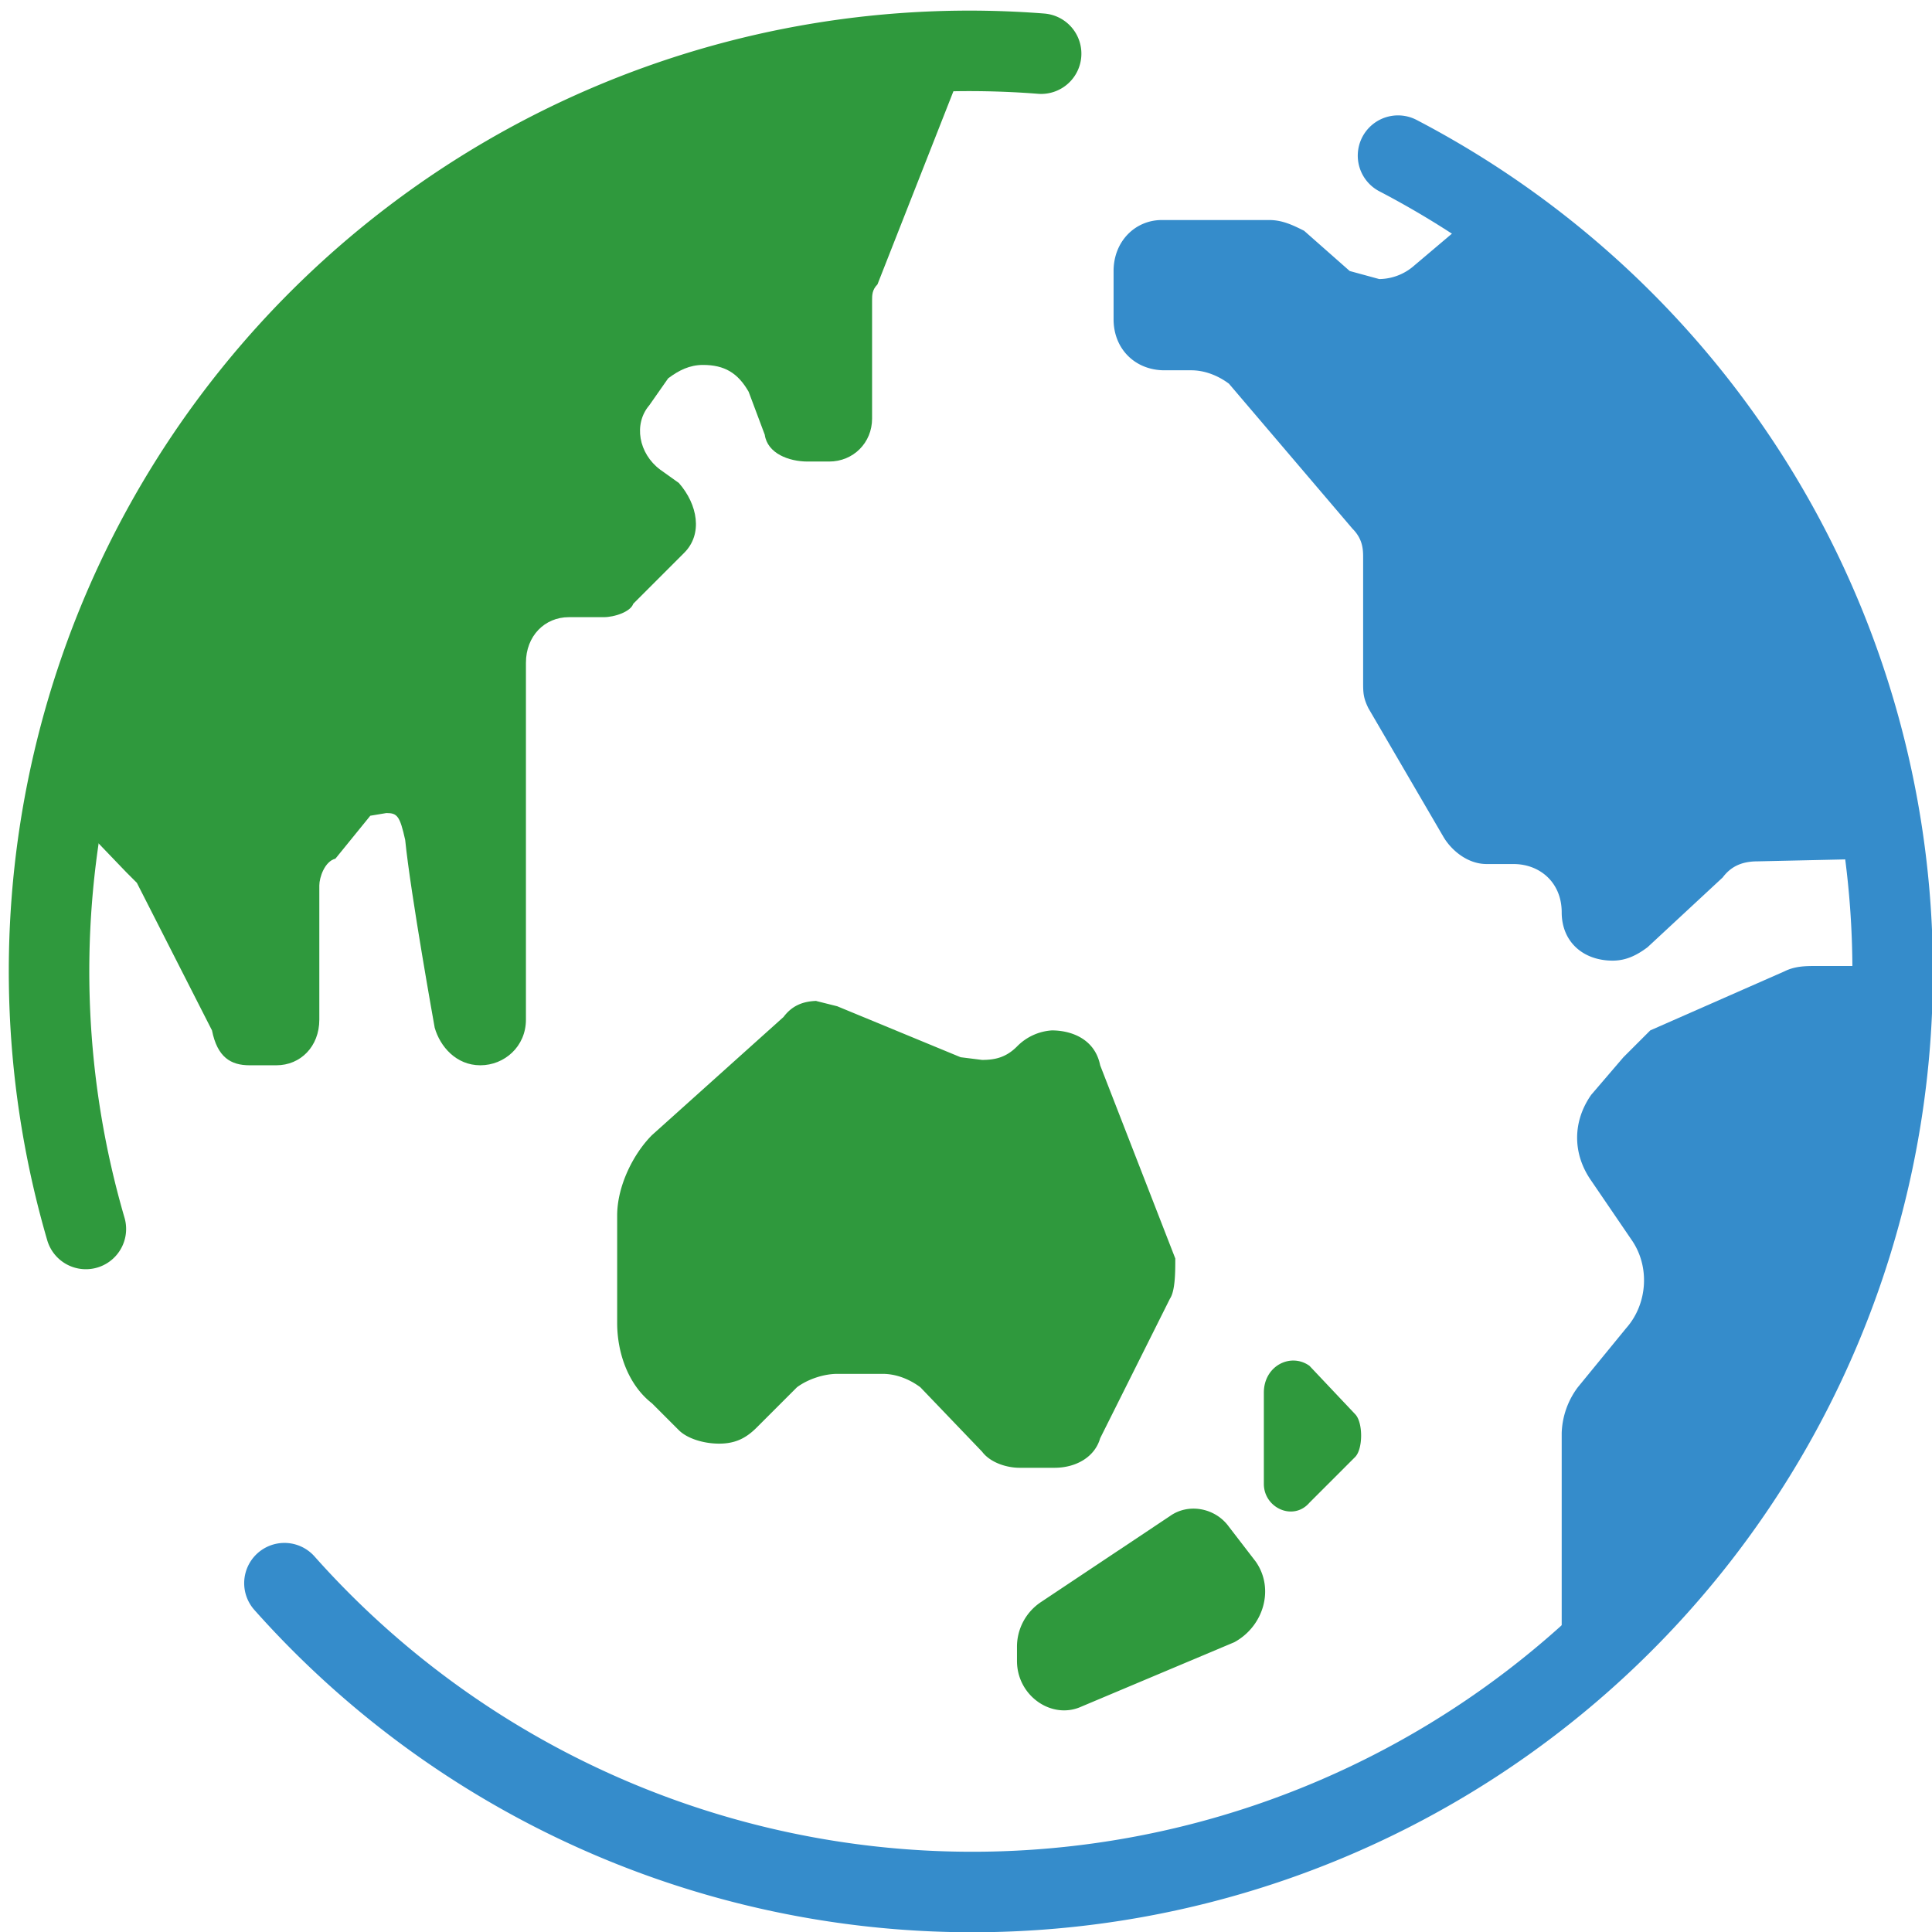
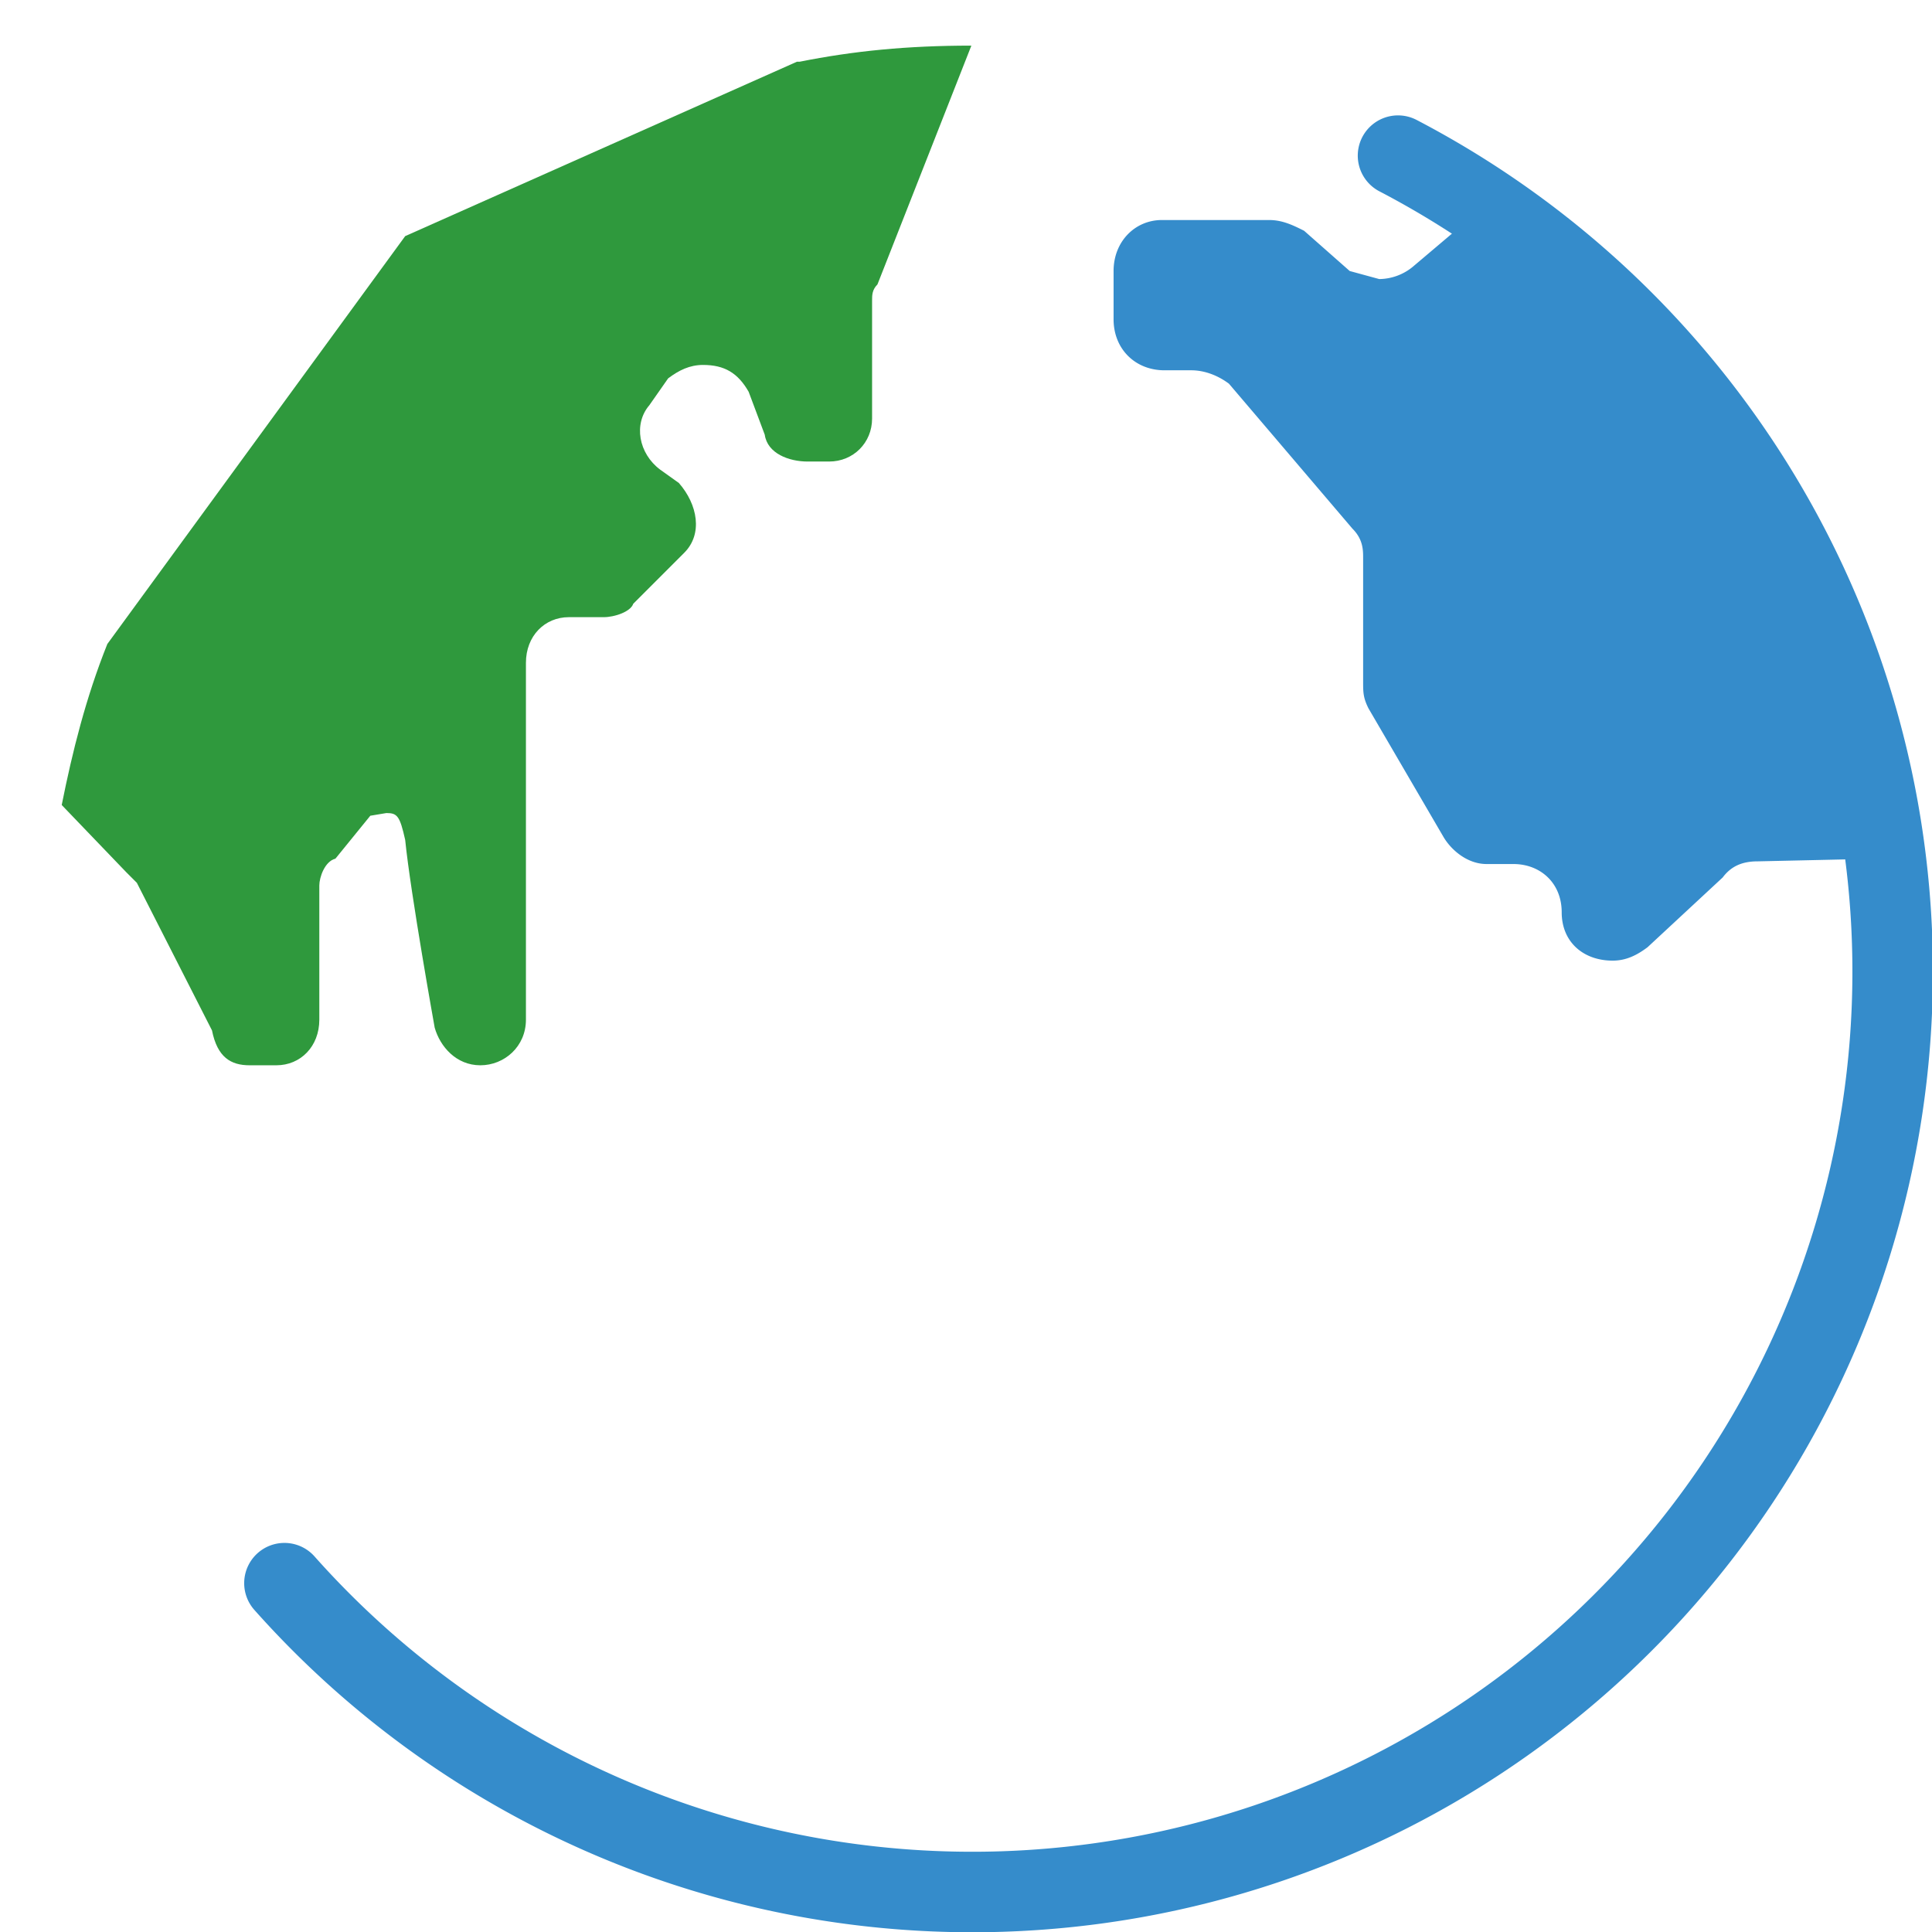
<svg xmlns="http://www.w3.org/2000/svg" id="prefix__Vrstva_1" data-name="Vrstva 1" viewBox="0 0 72 72">
  <defs>
    <style>.prefix__cls-1{fill:#358ccb;stroke-width:0}.prefix__cls-2{stroke-width:0;fill:#2f993d}</style>
  </defs>
-   <path class="prefix__cls-2" d="M30.5 37.3c-.6 0-1 .2-1.3.6l-4.9 4.4c-.7.7-1.3 1.9-1.3 3v4c0 1.1.4 2.3 1.3 3l1 1c.3.3.9.5 1.5.5s1-.2 1.4-.6l1.5-1.5c.4-.3 1-.5 1.5-.5h1.7c.5 0 1 .2 1.4.5l2.3 2.4c.3.4.9.6 1.4.6h1.3c.8 0 1.5-.4 1.7-1.1l2.6-5.2c.2-.3.2-1 .2-1.5L41 39.7c-.2-1-1.1-1.3-1.8-1.3a2 2 0 0 0-1.3.6c-.4.4-.8.5-1.3.5l-.8-.1-4.6-1.9-.8-.2ZM37.9 62v-.6a2 2 0 0 1 .9-1.7l4.8-3.2c.7-.5 1.7-.3 2.2.4l1 1.3c.7 1 .3 2.4-.8 3l-5.7 2.4c-1.1.5-2.4-.4-2.4-1.7Zm9.2-6.7v-3.4c0-1 1-1.5 1.7-1l1.7 1.8c.3.3.3 1.3 0 1.6L48.8 56c-.6.7-1.7.2-1.7-.7Z" />
-   <path class="prefix__cls-1" d="M70.3 36h-2.6c-.4 0-.8 0-1.2.2l-5 2.2-1 1-1.2 1.4c-.7 1-.7 2.2 0 3.2l1.5 2.2c.7 1 .6 2.4-.2 3.3l-1.8 2.2a3 3 0 0 0-.6 1.7v9.3c9.6-10 12-17.4 12-26.7Z" />
  <path d="M52.1 5.8A34.3 34.3 0 1 1 10.6 59" fill="none" stroke-linecap="round" stroke-linejoin="round" stroke-width="3" stroke="#358ccb" />
-   <path d="M3.2 45.8A34.3 34.3 0 0 1 38.8 2" stroke="#2f993d" fill="none" stroke-linecap="round" stroke-linejoin="round" stroke-width="3" />
  <path class="prefix__cls-1" d="M69 26.7 63.8 16c0-1.7-4.3-4.8-4.3-4.8a39 39 0 0 0-4.2-3.5l-2.6 2.2a2 2 0 0 1-1.3.5l-1.1-.3-1.7-1.5c-.4-.2-.8-.4-1.3-.4h-4c-1 0-1.8.8-1.8 1.9v1.8c0 1.1.8 1.9 1.9 1.9h1c.5 0 1 .2 1.4.5l4.6 5.4c.4.4.4.8.4 1.1v4.6c0 .4 0 .6.2 1l2.8 4.8c.3.5.9 1 1.6 1h1c1 0 1.8.7 1.8 1.8s.8 1.8 1.9 1.8c.5 0 .9-.2 1.3-.5l2.8-2.6c.3-.4.7-.6 1.3-.6L70 32c-.2-1.7-.6-3.5-1.1-5.2Z" />
  <path class="prefix__cls-2" d="M29.7 2.3 15.1 8.8 4 24c-.8 2-1.3 4-1.7 6l2.4 2.5.4.4 2.8 5.5c.2 1 .7 1.3 1.4 1.3h1c.9 0 1.6-.7 1.6-1.7v-5c0-.3.2-.9.6-1l1.3-1.6.6-.1c.4 0 .5.1.7 1 .2 2 1.1 7 1.1 7 .2.7.8 1.4 1.7 1.4s1.7-.7 1.7-1.7V24.7c0-1 .7-1.7 1.6-1.7h1.3c.4 0 1-.2 1.1-.5l1.9-1.9c.7-.7.5-1.8-.2-2.6l-.7-.5c-.8-.6-1-1.7-.4-2.4l.7-1c.4-.3.8-.5 1.3-.5.8 0 1.3.3 1.7 1l.6 1.6c.1.7.9 1 1.6 1h.8c.9 0 1.6-.7 1.6-1.6v-4.4c0-.2 0-.4.2-.6l3.5-8.9c-2.4 0-4.4.2-6.4.6Z" />
</svg>